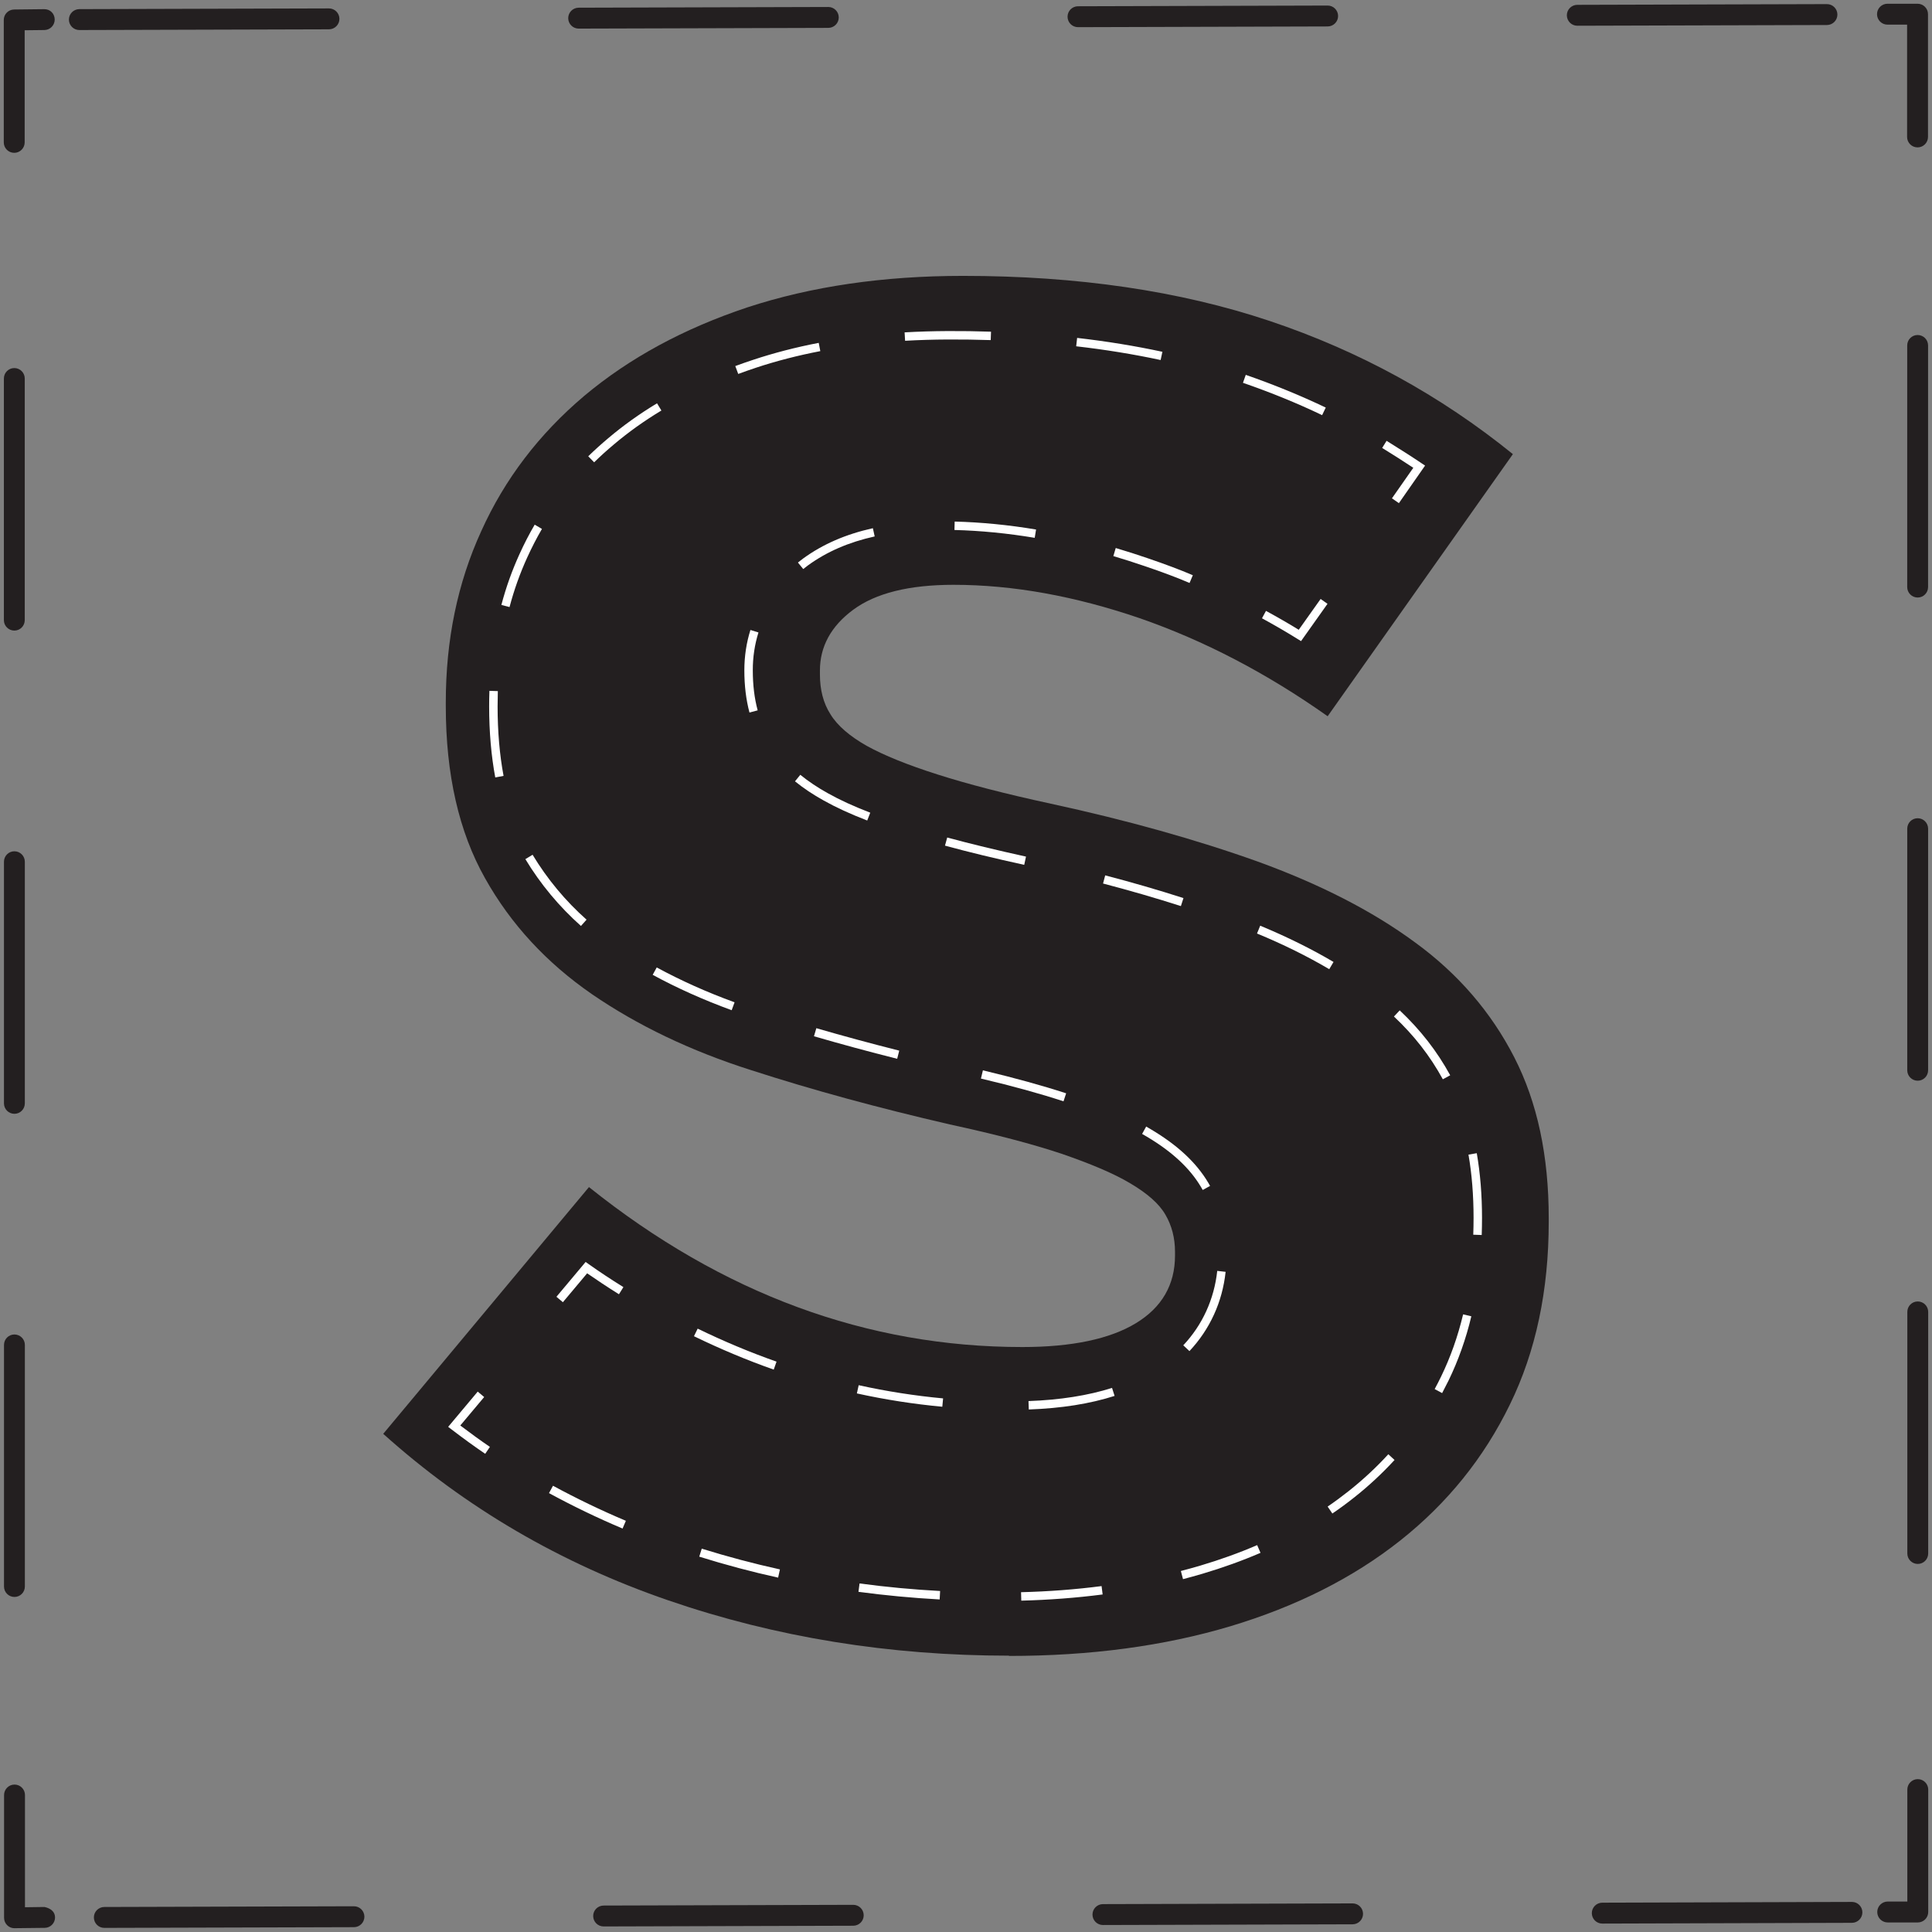
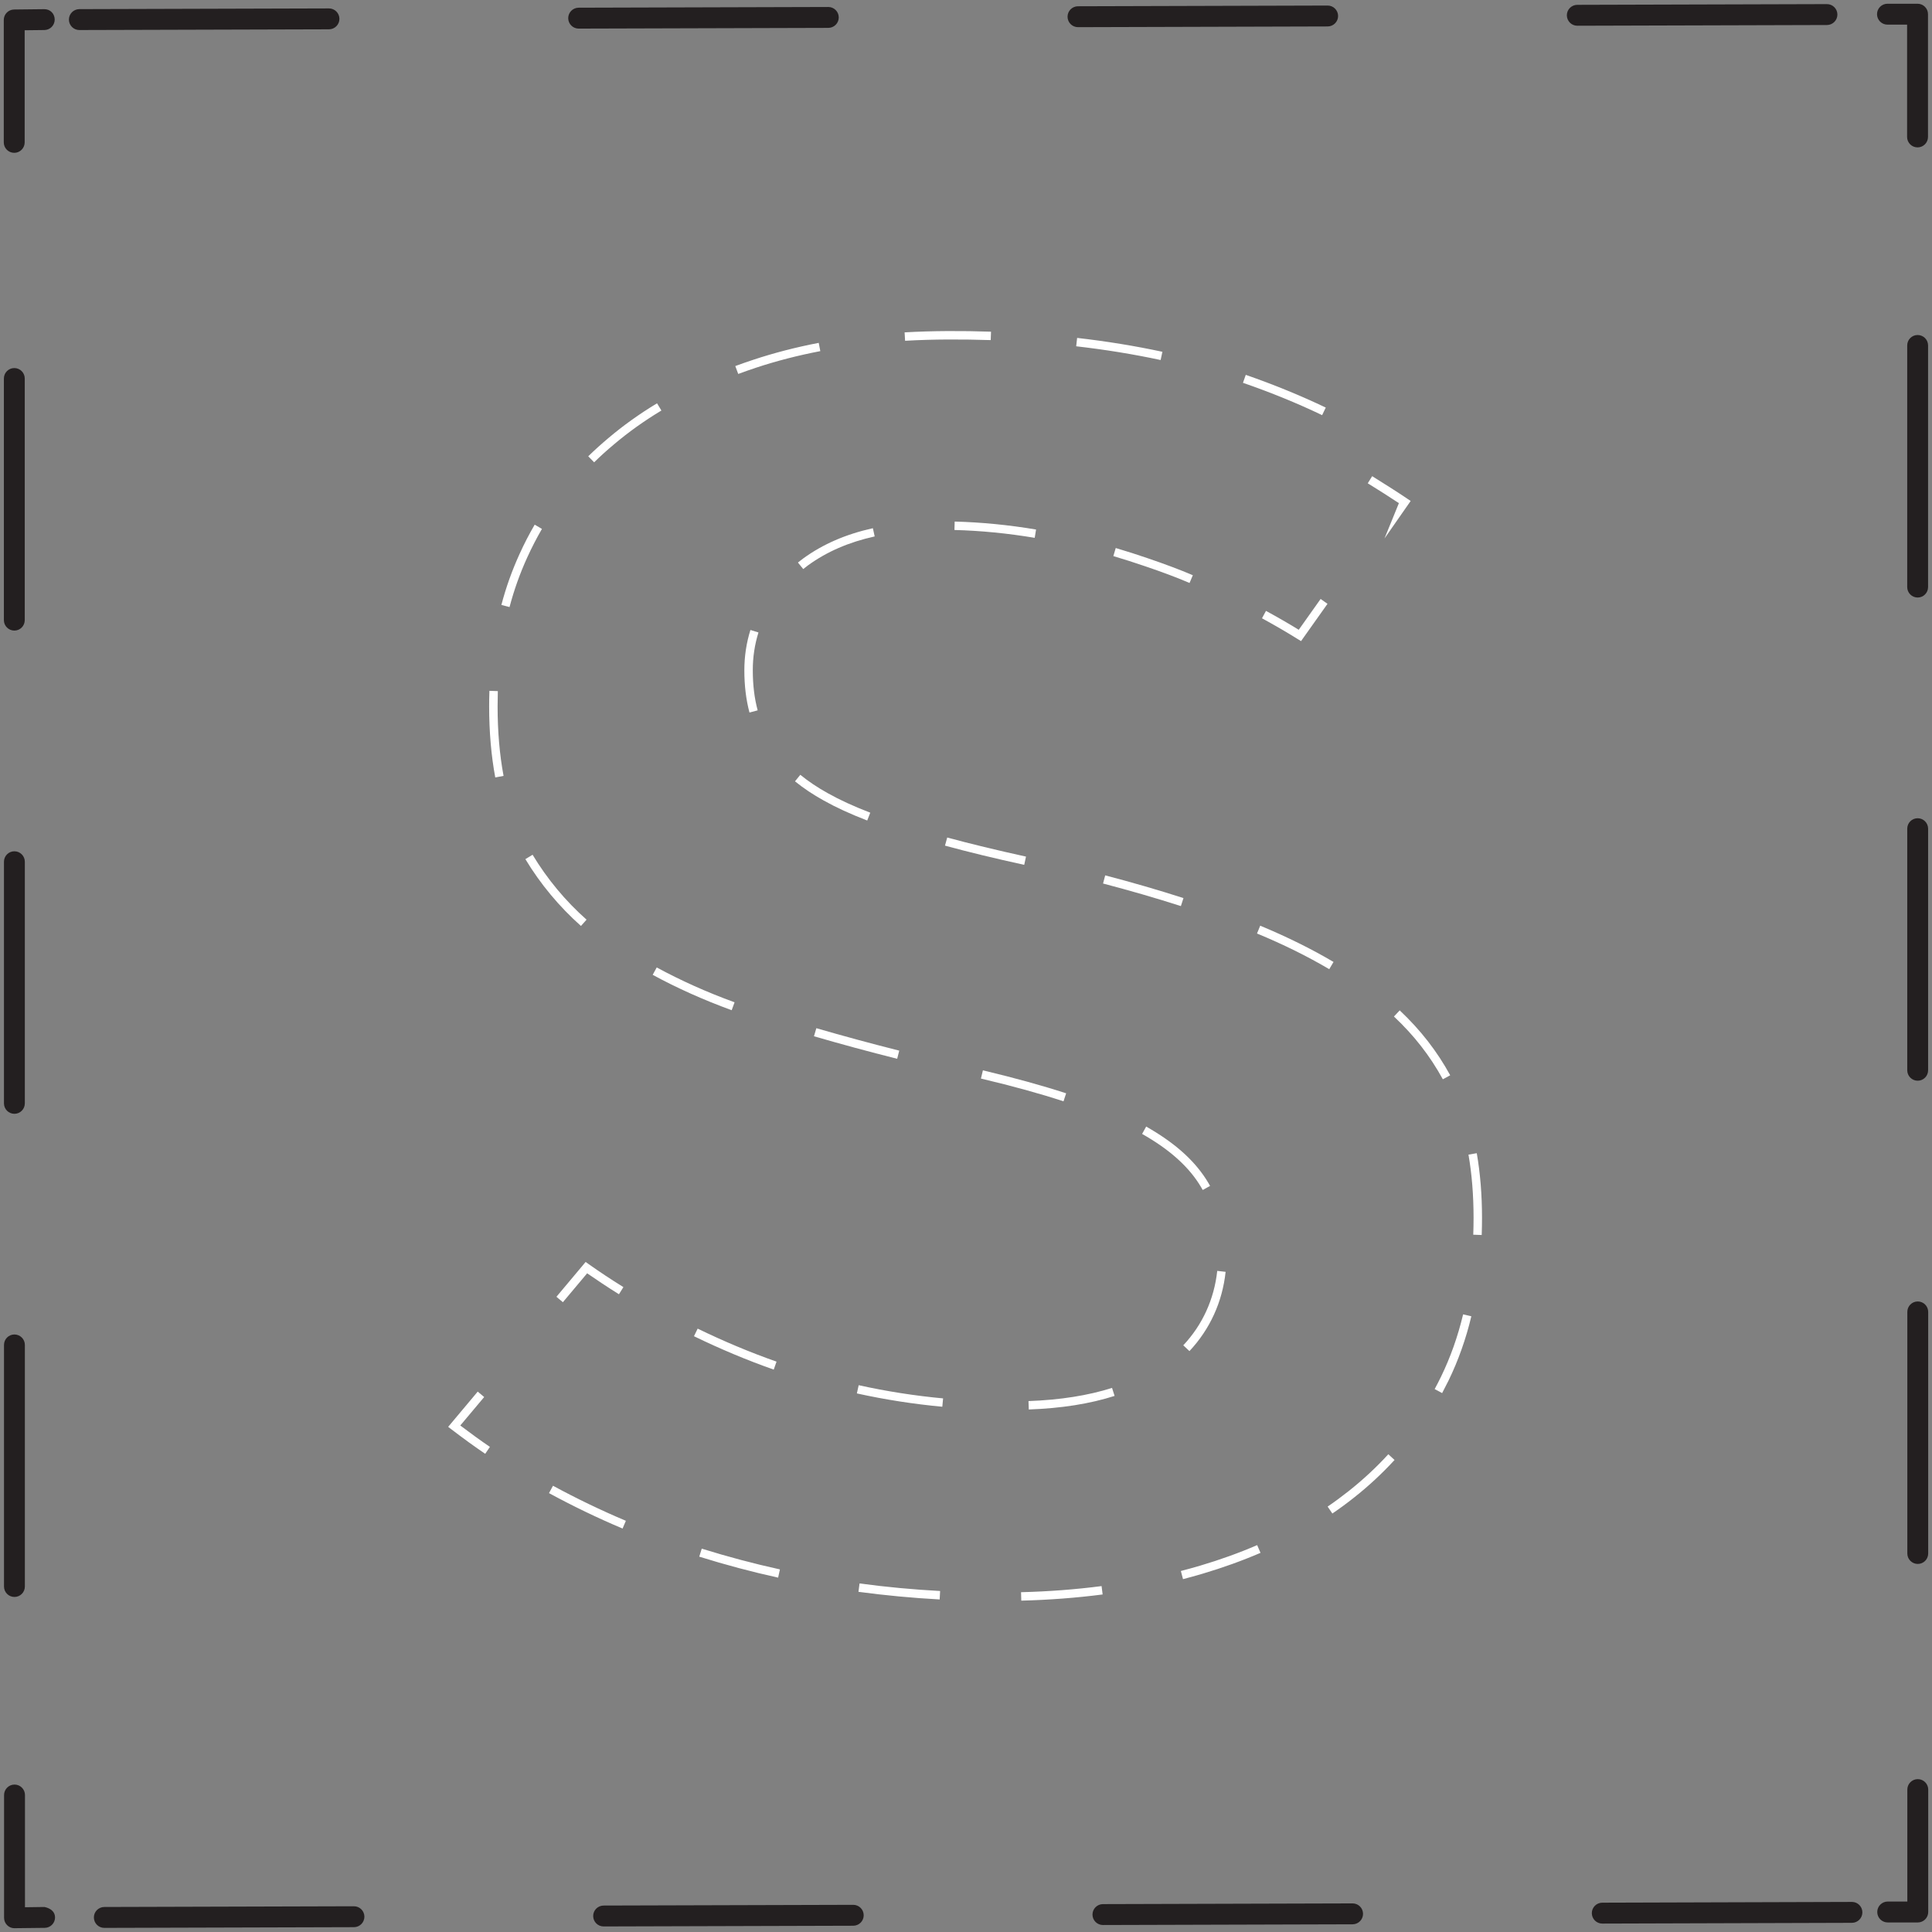
<svg xmlns="http://www.w3.org/2000/svg" viewBox="0 0 512 512" version="1.1" id="Layer_1">
  <rect x="0" y="0" width="512" height="512" fill="#808080" stroke="none" />
  <defs>
    <style>
      .st0 {
        fill: #231f20;
      }

      .st1 {
        fill: #fff;
      }
    </style>
  </defs>
  <g>
    <path d="M508.17,39.06c-1.53,0-2.77-1.24-2.77-2.77V6.53h-5.2c-1.53,0-2.77-1.24-2.77-2.77s1.24-2.77,2.77-2.77h7.97c1.53,0,2.77,1.24,2.77,2.77v32.53c0,1.53-1.24,2.77-2.77,2.77Z" class="st0" />
    <path d="M21.03,7.96c-1.53,0-2.76-1.24-2.77-2.76,0-1.53,1.23-2.77,2.76-2.78l66.16-.19h0c1.53,0,2.76,1.24,2.77,2.76,0,1.53-1.23,2.77-2.76,2.78l-66.16.19h0ZM153.35,7.58c-1.53,0-2.76-1.24-2.77-2.76,0-1.53,1.23-2.77,2.76-2.78l66.17-.19h0c1.53,0,2.76,1.24,2.77,2.76,0,1.53-1.23,2.77-2.76,2.78l-66.17.19h0ZM285.68,7.2c-1.53,0-2.76-1.24-2.77-2.76,0-1.53,1.23-2.77,2.76-2.78l66.17-.19h0c1.53,0,2.76,1.24,2.77,2.76,0,1.53-1.23,2.77-2.76,2.78l-66.17.19h0ZM418,6.82c-1.53,0-2.76-1.24-2.77-2.76,0-1.53,1.23-2.77,2.76-2.78l66.17-.19h0c1.53,0,2.76,1.24,2.77,2.76,0,1.53-1.23,2.77-2.76,2.78l-66.17.19h0Z" class="st0" />
    <path d="M3.77,40.5c-1.53,0-2.77-1.24-2.77-2.77V5.29c0-1.52,1.22-2.75,2.73-2.77l7.97-.09c1.63-.03,2.78,1.21,2.8,2.73.01,1.53-1.21,2.78-2.73,2.8l-5.23.06v29.71c0,1.53-1.24,2.77-2.77,2.77Z" class="st0" />
    <path d="M3.83,423.21c-1.53,0-2.77-1.24-2.77-2.77v-64.02c0-1.53,1.23-2.77,2.76-2.77s2.77,1.24,2.77,2.77v64.02c0,1.53-1.23,2.77-2.76,2.77ZM3.82,295.17c-1.53,0-2.77-1.24-2.77-2.77v-64.03c0-1.53,1.23-2.77,2.76-2.77s2.77,1.24,2.77,2.77v64.03c0,1.53-1.23,2.77-2.76,2.77ZM3.8,167.11c-1.53,0-2.77-1.24-2.77-2.77v-64.03c0-1.53,1.23-2.77,2.76-2.77s2.77,1.24,2.77,2.77v64.03c0,1.53-1.23,2.77-2.76,2.77Z" class="st0" />
    <path d="M3.84,511c-.72,0-1.43-.28-1.94-.8-.53-.52-.82-1.23-.82-1.97v-32.53c0-1.53,1.24-2.77,2.77-2.77s2.77,1.24,2.77,2.77v29.74l5.17-.07c1.56.33,2.78,1.21,2.8,2.74.01,1.53-1.21,2.78-2.73,2.79l-7.97.09h-.03Z" class="st0" />
    <path d="M27.65,510.91c-1.53,0-2.76-1.23-2.77-2.76s1.23-2.77,2.76-2.78l66.16-.19h0c1.53,0,2.76,1.23,2.77,2.76,0,1.53-1.23,2.77-2.76,2.78l-66.16.19h0ZM159.97,510.53c-1.53,0-2.76-1.23-2.77-2.76s1.23-2.77,2.76-2.78l66.16-.19h0c1.53,0,2.76,1.23,2.77,2.76s-1.23,2.77-2.76,2.78l-66.16.19h0ZM292.29,510.15c-1.53,0-2.76-1.23-2.77-2.76,0-1.53,1.23-2.77,2.76-2.78l66.17-.19h0c1.53,0,2.76,1.23,2.77,2.76,0,1.53-1.23,2.77-2.76,2.78l-66.17.19h0ZM424.62,509.77c-1.53,0-2.76-1.23-2.77-2.76,0-1.53,1.23-2.77,2.76-2.78l66.17-.2h0c1.53,0,2.76,1.23,2.77,2.76,0,1.53-1.23,2.77-2.76,2.78l-66.17.2h0Z" class="st0" />
    <path d="M508.23,509.47h-7.97c-1.53,0-2.77-1.24-2.77-2.77s1.24-2.77,2.77-2.77h5.2v-29.67c0-1.53,1.24-2.77,2.77-2.77s2.77,1.24,2.77,2.77v32.44c0,1.53-1.24,2.77-2.77,2.77Z" class="st0" />
    <path d="M508.23,414.46c-1.53,0-2.77-1.24-2.77-2.77v-64.02c0-1.53,1.23-2.77,2.76-2.77s2.77,1.24,2.77,2.77v64.02c0,1.53-1.23,2.77-2.76,2.77ZM508.21,286.4c-1.53,0-2.77-1.24-2.77-2.77v-64.02c0-1.53,1.23-2.77,2.76-2.77s2.77,1.24,2.77,2.77v64.02c0,1.53-1.23,2.77-2.76,2.77ZM508.2,158.35c-1.53,0-2.77-1.24-2.77-2.77v-64.03c0-1.53,1.23-2.77,2.76-2.77s2.77,1.24,2.77,2.77v64.03c0,1.53-1.23,2.77-2.76,2.77Z" class="st0" />
  </g>
-   <path d="M267.45,438.77c-31.72,0-61.8-4.85-90.32-14.65-28.52-9.8-53.75-24.54-75.57-44.14l54.52-65.39c35.41,28.33,73.73,42.39,114.86,42.39,13.1,0,23.19-2.13,30.07-6.31,6.89-4.17,10.38-10.19,10.38-17.95v-.97c0-3.69-.87-6.98-2.52-9.8-1.65-2.91-4.75-5.63-9.31-8.34-4.56-2.72-10.67-5.24-18.24-7.86-7.57-2.52-17.46-5.14-29.59-7.76-18.92-4.37-36.38-9.12-52.58-14.36-16.2-5.14-30.27-11.93-42.3-20.18-11.93-8.25-21.44-18.43-28.33-30.75-6.89-12.22-10.38-27.45-10.38-45.6v-.97c0-16.49,3.1-31.63,9.41-45.4,6.21-13.78,15.33-25.71,27.26-35.8,12.03-10.09,26.39-17.85,43.27-23.48,16.88-5.53,35.89-8.34,57.14-8.34,30.37,0,57.43,3.98,81.2,11.93,23.77,7.96,45.21,19.69,64.51,35.31l-49.09,69.46c-16.2-11.45-32.79-20.08-49.86-26-17.07-5.82-33.47-8.83-49.28-8.83-11.84,0-20.66,2.23-26.58,6.6-5.92,4.37-8.83,9.8-8.83,16.1v1.07c0,3.98.87,7.57,2.81,10.57,1.84,3.01,5.14,5.82,9.6,8.34,4.56,2.52,10.77,5.04,18.72,7.57,7.86,2.52,17.95,5.14,30.07,7.76,20.18,4.37,38.51,9.51,54.81,15.33,16.3,5.92,30.27,13,41.72,21.44,11.45,8.34,20.18,18.53,26.29,30.46,6.11,11.93,9.12,26.1,9.12,42.59v.97c0,18.14-3.4,34.34-10.28,48.41-6.89,14.16-16.59,26.19-29.1,36.09-12.51,9.9-27.55,17.46-45.01,22.7-17.56,5.24-37.06,7.86-58.69,7.86l.1-.1Z" class="st0" />
  <g>
    <path d="M128.58,385.27c-2.82-1.91-5.73-4.02-8.88-6.43l-.93-.71,7.83-9.34,1.71,1.44-6.33,7.54c2.77,2.1,5.34,3.96,7.85,5.67l-1.25,1.84Z" class="st1" />
    <path d="M149.17,345.1l-1.71-1.44,7.74-9.23.84.6c2.79,1.98,5.79,3.97,9.17,6.07l-1.18,1.89c-3.07-1.92-5.84-3.75-8.43-5.55l-6.42,7.65Z" class="st1" />
    <path d="M272.64,373.54l-.08-2.24c8.38-.3,15.83-1.48,22.14-3.49l.68,2.12c-6.59,2.1-14.03,3.28-22.75,3.6ZM249.72,372.8c-7.58-.7-15.2-1.89-22.64-3.53l.48-2.18c7.35,1.63,14.88,2.8,22.37,3.5l-.21,2.22ZM205.05,362.96c-7.09-2.49-14.2-5.48-21.14-8.85l.98-2.01c6.86,3.34,13.9,6.29,20.9,8.75l-.74,2.1ZM315.21,358.05l-1.63-1.53c5.09-5.41,8.19-12.23,9-19.72l2.22.25c-.85,7.98-4.17,15.24-9.59,21.01ZM318.74,315.37c-.14-.27-.28-.52-.45-.78-2.97-5.01-7.68-9.4-14.45-13.41-.39-.24-.78-.46-1.17-.68l1.08-1.95c.43.24.83.48,1.23.72,7.09,4.2,12.06,8.84,15.22,14.17.16.27.32.56.48.84l-1.95,1.08ZM281.84,291.86c-6.21-2.04-13.38-4.02-21.88-6.03l.52-2.18c8.56,2.05,15.78,4.04,22.06,6.09l-.7,2.12ZM237.76,280.59c-7.56-1.9-14.97-3.91-22.05-5.97l.63-2.14c7.05,2.05,14.44,4.05,21.97,5.95l-.55,2.16ZM193.91,267.72c-7.47-2.73-14.51-5.88-20.94-9.38l1.07-1.96c6.32,3.44,13.26,6.56,20.63,9.24l-.77,2.1ZM153.97,245.4c-5.77-5.13-10.73-11.08-14.74-17.72l1.91-1.16c3.89,6.44,8.7,12.23,14.3,17.2l-1.48,1.67ZM131.25,206.03c-1.07-5.74-1.62-12.07-1.62-18.82,0-1.4.02-2.77.07-4.13l2.23.07c-.04,1.34-.06,2.69-.06,4.06,0,6.61.53,12.8,1.58,18.41l-2.2.41ZM135.03,160.88l-2.16-.57c1.24-4.69,2.82-9.12,4.83-13.53,1.22-2.68,2.56-5.29,4-7.74l1.92,1.13c-1.39,2.39-2.7,4.93-3.89,7.54-1.96,4.3-3.49,8.6-4.7,13.17ZM157.45,122.51l-1.56-1.59c1.67-1.63,3.45-3.24,5.3-4.79,3.91-3.32,8.27-6.44,12.93-9.25l1.16,1.91c-4.57,2.75-8.82,5.79-12.65,9.04-1.8,1.51-3.54,3.08-5.17,4.68ZM350.38,110.02c-6.57-3.15-13.63-6.03-20.98-8.57l.74-2.11c7.41,2.57,14.54,5.49,21.2,8.67l-.97,2.02ZM195.64,99.1l-.78-2.09c1.55-.57,3.13-1.13,4.72-1.65,5.45-1.81,11.3-3.33,17.39-4.5l.42,2.19c-5.99,1.15-11.75,2.64-17.11,4.42-1.57.52-3.12,1.07-4.64,1.63ZM307.58,95.41c-7.13-1.53-14.67-2.76-22.38-3.64l.25-2.22c7.79.89,15.4,2.13,22.6,3.68l-.47,2.18ZM239.86,90.31l-.13-2.23c7.48-.43,15.37-.43,22.9-.18l-.08,2.23c-7.46-.24-15.28-.25-22.69.18Z" class="st1" />
-     <path d="M370.72,133.34l-1.84-1.28,5.66-8.09c-2.62-1.75-5.34-3.45-7.99-5.1l-.26-.16,1.17-1.89.27.17c2.97,1.86,6.05,3.78,8.99,5.77l.94.63-6.94,9.95Z" class="st1" />
+     <path d="M370.72,133.34c-2.62-1.75-5.34-3.45-7.99-5.1l-.26-.16,1.17-1.89.27.17c2.97,1.86,6.05,3.78,8.99,5.77l.94.63-6.94,9.95Z" class="st1" />
    <path d="M344.78,169.9l-.89-.55c-2.88-1.8-5.98-3.6-9.45-5.5l1.06-1.96c3.17,1.73,6.02,3.37,8.68,5.01l5.8-8.17,1.82,1.29-7.01,9.88Z" class="st1" />
    <path d="M270.65,424.19l-.06-2.24c7.29-.18,14.48-.73,21.34-1.62l.28,2.22c-6.94.9-14.2,1.45-21.57,1.64ZM249.02,423.87c-7.19-.39-14.43-1.07-21.52-2.02l.29-2.22c7.04.95,14.23,1.62,21.35,2l-.12,2.24ZM313.51,418.49l-.57-2.16c1.73-.45,3.44-.92,5.13-1.42,5.27-1.56,10.35-3.39,15.09-5.44l.89,2.05c-4.83,2.08-9.99,3.94-15.35,5.53-1.71.5-3.44.99-5.19,1.44ZM206.21,418.09c-7.02-1.54-14.05-3.42-20.9-5.56l.66-2.12c6.79,2.11,13.76,3.97,20.72,5.5l-.48,2.18ZM164.99,405.08c-6.65-2.8-13.21-5.97-19.5-9.39l1.06-1.95c6.23,3.38,12.73,6.51,19.31,9.29l-.87,2.05ZM353.09,401.1l-1.25-1.84c1.89-1.29,3.78-2.69,5.63-4.15,3.74-2.97,7.26-6.23,10.45-9.72l1.65,1.52c-3.27,3.56-6.88,6.92-10.72,9.95-1.89,1.5-3.83,2.93-5.76,4.24ZM382.17,369.18l-1.97-1.06c.59-1.08,1.15-2.18,1.69-3.29,2.49-5.12,4.46-10.67,5.85-16.51l2.18.51c-1.43,6.01-3.46,11.72-6.02,16.99-.56,1.13-1.14,2.25-1.72,3.36ZM392.67,327.29l-2.24-.08c.05-1.47.08-2.96.08-4.47,0-5.95-.45-11.59-1.35-16.75l2.2-.38c.92,5.29,1.39,11.05,1.39,17.13,0,1.53-.03,3.06-.08,4.55ZM382.37,286.03c-3.37-6.17-7.61-11.62-12.96-16.64l1.53-1.63c5.51,5.19,9.89,10.82,13.38,17.2l-1.95,1.06ZM352.27,256.85c-5.76-3.4-12.2-6.59-19.15-9.46l.85-2.07c7.04,2.92,13.58,6.15,19.43,9.61l-1.14,1.92ZM312.94,240.12c-6.64-2.13-13.59-4.14-20.62-5.98l.57-2.16c7.08,1.85,14.06,3.87,20.74,6.02l-.68,2.12ZM271.42,229.19c-7.82-1.71-14.88-3.42-20.99-5.09l.59-2.15c6.08,1.65,13.1,3.35,20.88,5.06l-.47,2.18ZM229.83,217.45c-4.52-1.75-8.29-3.48-11.53-5.3-2.82-1.56-5.39-3.28-7.62-5.09l1.41-1.73c2.13,1.74,4.59,3.38,7.29,4.88,3.15,1.77,6.83,3.46,11.25,5.16l-.81,2.08ZM198.62,188.83c-.91-3.43-1.36-7.1-1.36-11.21,0-3.67.54-7.26,1.61-10.67l2.13.66c-1,3.2-1.51,6.57-1.5,10.01,0,3.92.42,7.39,1.29,10.63l-2.16.58ZM315.23,154.49c-3.42-1.46-7.16-2.87-11.77-4.43-2.75-.94-5.58-1.85-8.41-2.69l.63-2.14c2.88.85,5.74,1.77,8.51,2.72,4.66,1.59,8.45,3.01,11.92,4.49l-.87,2.06ZM212.87,150.81l-1.41-1.73c.45-.36.91-.72,1.38-1.07,5.24-3.81,11.29-6.43,18.48-8.03l.48,2.18c-6.89,1.53-12.66,4.04-17.65,7.65-.44.33-.88.66-1.29,1ZM274.21,142.53c-7.19-1.2-14.34-1.9-21.27-2.08l.06-2.23c7.03.18,14.3.89,21.57,2.11l-.36,2.2Z" class="st1" />
  </g>
</svg>